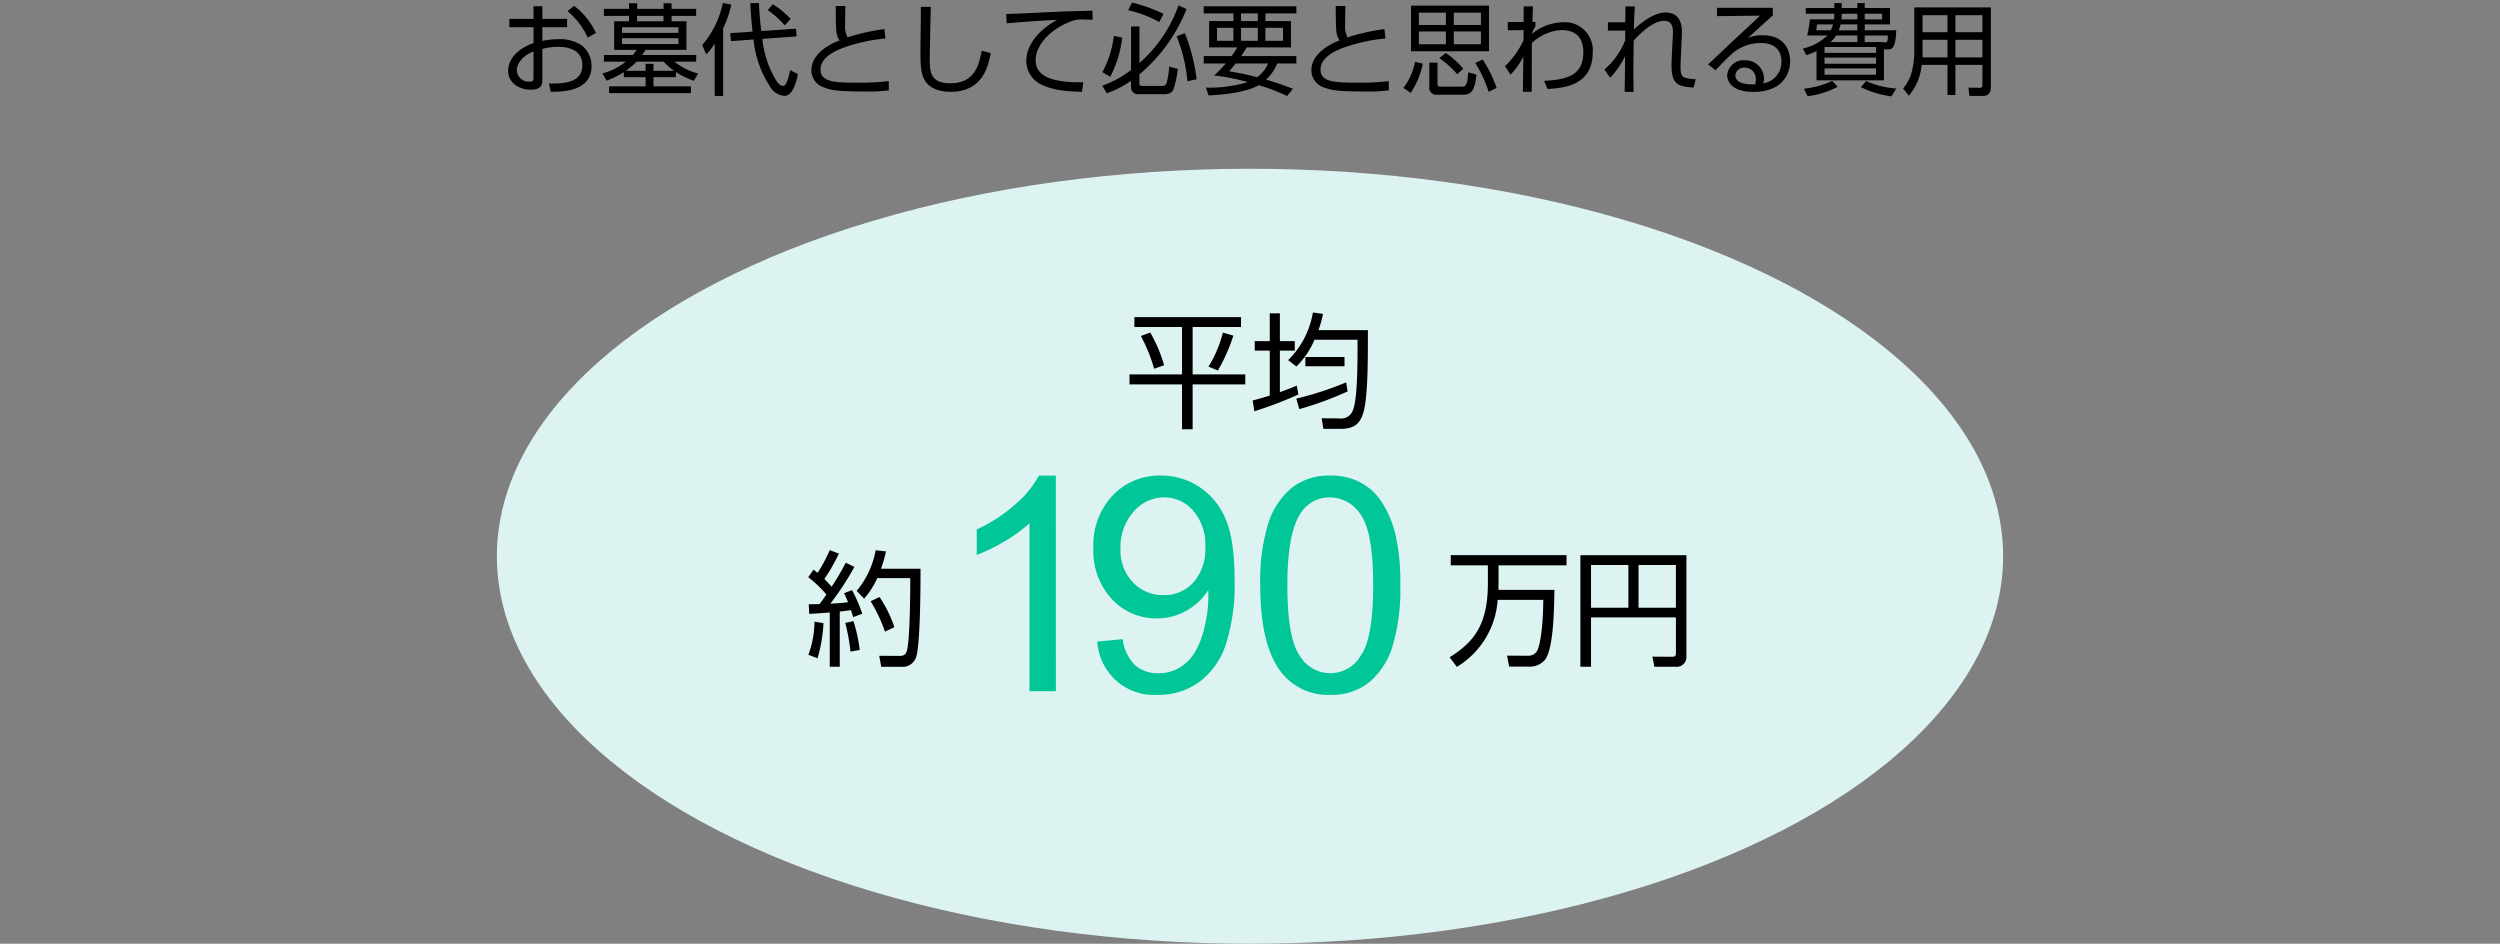
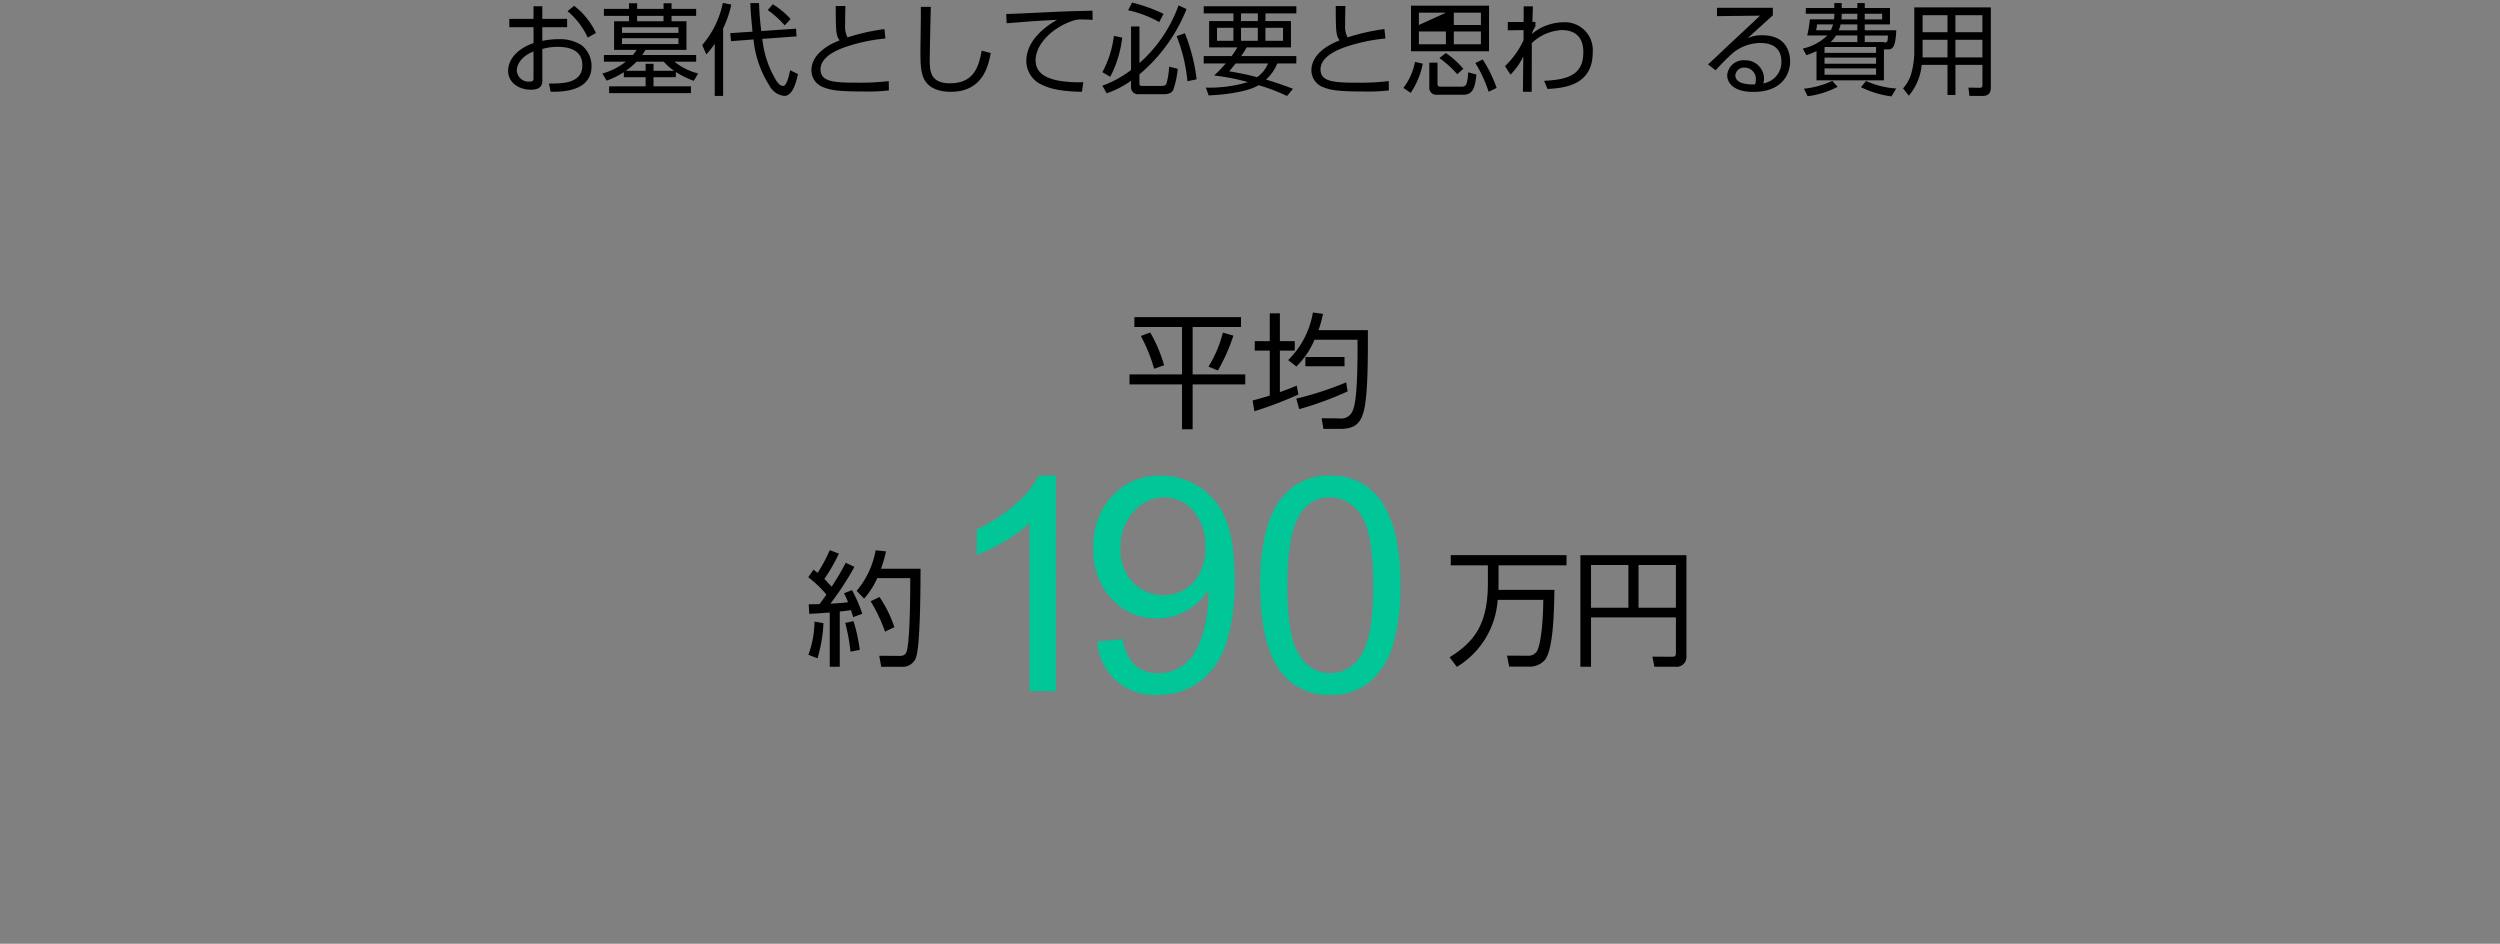
<svg xmlns="http://www.w3.org/2000/svg" width="400" height="151" viewBox="0 0 400 151">
  <rect x="0" y="0" width="400" height="151" fill="#808080" stroke="none" />
  <defs>
    <style>.a{fill:#ddf3f1;}.b{fill:#00c698;}</style>
  </defs>
-   <ellipse class="a" cx="200" cy="89" rx="120.5" ry="62" />
  <path d="M198.563,50.736v1.581h-7.741V59.9h8.422v1.6h-8.422V68.68h-1.7V61.5h-8.4V59.9h8.4V52.317H181.5V50.736ZM184.661,59a26,26,0,0,0-2.121-5.241l1.5-.56a23.915,23.915,0,0,1,2.22,5.241Zm8.7-.34a19.441,19.441,0,0,0,2.3-5.441l1.68.48a28.736,28.736,0,0,1-2.48,5.581Z" />
  <path d="M207.741,63.119A60.986,60.986,0,0,1,200.7,65.8l-.281-1.72c.6-.161,1.221-.321,2.741-.781V56.1h-2.4V54.577h2.4V50.136h1.621v4.441h2.38V56.1h-2.38v6.641c1.44-.52,1.98-.74,2.7-1.04Zm-1.64-5.5A13.893,13.893,0,0,0,210.062,50l1.62.219a18.212,18.212,0,0,1-.72,2.6h7.9c0,4.441.039,11.042-.8,13.443-.52,1.48-1.32,2.36-3.6,2.36h-2.72l-.28-1.7,2.781.02a1.984,1.984,0,0,0,2-.86c.4-.72,1.02-1.821.96-11.723h-6.881a13.246,13.246,0,0,1-2.9,4.281Zm1.3,6.161a52.427,52.427,0,0,0,7.982-2.6l.24,1.44a52.489,52.489,0,0,1-7.742,2.84Zm7.722-5.181h-6.262v-1.48h6.262Z" />
  <path d="M136.7,90.7a44.26,44.26,0,0,1-3.841,5.881c1.521-.06,2.241-.16,2.821-.22a11.267,11.267,0,0,0-.64-1.44l1.28-.5a22.688,22.688,0,0,1,1.64,3.781l-1.459.54c-.081-.3-.141-.48-.341-1.12-1.12.159-1.52.2-1.8.219v8.842h-1.6V98c-1.961.14-2.461.18-3.281.22l-.08-1.541c.56,0,.68,0,1.72-.02.62-.82.881-1.18,1.1-1.54a18.092,18.092,0,0,0-2.9-2.761l.84-1.22c.18.14.32.26.66.52a23.892,23.892,0,0,0,1.941-3.64l1.46.56a26.713,26.713,0,0,1-2.321,4.04c.081.1.6.62,1.161,1.26a42.554,42.554,0,0,0,2.26-3.84Zm-7.361,14.063a15.59,15.59,0,0,0,.98-5.3l1.44.24a23.619,23.619,0,0,1-.96,5.621Zm6.741-.5a31.243,31.243,0,0,0-.84-4.6l1.321-.28a26.816,26.816,0,0,1,1,4.6Zm.981-9.722a13.855,13.855,0,0,0,3.04-6.5l1.661.18a21.613,21.613,0,0,1-.8,2.781h6.322c0,2.561-.02,12.422-.74,14.243a2.273,2.273,0,0,1-2.361,1.44H141l-.321-1.76,3.181.02c.48,0,1.02-.02,1.24-.82.56-2.08.54-11.042.54-11.622h-5.281a12.855,12.855,0,0,1-2.1,3.28Zm4.541,6.521a25.123,25.123,0,0,0-2.3-4.861l1.42-.68a19.9,19.9,0,0,1,2.381,4.821Z" />
  <path class="b" d="M168.939,110.591h-4.218V83.708a21.832,21.832,0,0,1-4,2.907,28.356,28.356,0,0,1-4.442,2.179V84.716a25.468,25.468,0,0,0,6.188-4.031,15.868,15.868,0,0,0,3.75-4.594h2.718Z" />
  <path class="b" d="M175.577,102.646l4.055-.375a7.043,7.043,0,0,0,1.969,4.148,5.4,5.4,0,0,0,3.726,1.289,6.429,6.429,0,0,0,3.41-.89,7.284,7.284,0,0,0,2.4-2.379,13.982,13.982,0,0,0,1.57-4.02,21.169,21.169,0,0,0,.633-5.156c0-.187-.008-.469-.024-.844a9.656,9.656,0,0,1-3.457,3.27,9.4,9.4,0,0,1-4.746,1.254,9.6,9.6,0,0,1-7.219-3.094,11.323,11.323,0,0,1-2.953-8.156,11.594,11.594,0,0,1,3.082-8.414,10.3,10.3,0,0,1,7.723-3.188,11.02,11.02,0,0,1,6.129,1.805,11.277,11.277,0,0,1,4.219,5.145q1.441,3.339,1.441,9.667a31.274,31.274,0,0,1-1.43,10.489,12.282,12.282,0,0,1-4.254,5.941,11,11,0,0,1-6.621,2.039,9.075,9.075,0,0,1-9.656-8.531Zm17.274-15.164a8.261,8.261,0,0,0-1.934-5.766,6.061,6.061,0,0,0-4.652-2.133,6.425,6.425,0,0,0-4.9,2.3,8.518,8.518,0,0,0-2.086,5.953,7.355,7.355,0,0,0,1.981,5.333,6.523,6.523,0,0,0,4.886,2.05,6.255,6.255,0,0,0,4.817-2.05A8.079,8.079,0,0,0,192.851,87.482Z" />
  <path class="b" d="M201.64,93.646a31.442,31.442,0,0,1,1.254-9.809,12.2,12.2,0,0,1,3.726-5.73,9.528,9.528,0,0,1,6.223-2.016,10.138,10.138,0,0,1,4.851,1.114,9.273,9.273,0,0,1,3.446,3.211,17.206,17.206,0,0,1,2.132,5.109,33.925,33.925,0,0,1,.774,8.121,31.539,31.539,0,0,1-1.242,9.762,12.211,12.211,0,0,1-3.715,5.742,9.532,9.532,0,0,1-6.246,2.027,9.429,9.429,0,0,1-7.8-3.562Q201.639,103.325,201.64,93.646Zm4.336,0q0,8.462,1.98,11.262a5.658,5.658,0,0,0,9.773-.012q1.982-2.812,1.981-11.25,0-8.484-1.981-11.273a5.876,5.876,0,0,0-4.933-2.79,5.408,5.408,0,0,0-4.641,2.461Q205.976,85.185,205.976,93.646Z" />
  <path d="M248.707,94.378c-.061,4.861-.321,9.482-1.461,11.142a3.245,3.245,0,0,1-2.721,1.14h-3.06l-.34-1.76,3.321.02a1.64,1.64,0,0,0,1.5-.78c.58-1.14.96-4.541.98-8.162h-7.3A13.566,13.566,0,0,1,233.1,106.7l-1.16-1.54c3.881-2.42,6.121-5.181,6.121-11.843v-2.86h-5.941V88.816h18.524v1.641H239.765v2.92c0,.44,0,.761-.02,1Z" />
  <path d="M269.827,104.98a1.573,1.573,0,0,1-1.781,1.7h-3.34l-.32-1.62,3.16.02c.36,0,.6-.08.6-.56V98.779H254.563v7.9h-1.7V88.836h16.964ZM254.563,90.4v6.841h5.982V90.4Zm7.6,0v6.841h5.981V90.4Z" />
  <path d="M85.362,1h1.409V3.02H90.74V4.348H86.771V6.541A13,13,0,0,1,89.4,6.269a6.344,6.344,0,0,1,3.713,1.008,4.277,4.277,0,0,1,1.537,3.314c0,4.193-5.106,4.113-6.547,4.081l-.272-1.312c2.1.016,5.346.016,5.346-2.913,0-2.8-2.817-2.946-3.889-2.946a8.407,8.407,0,0,0-2.513.336v4.931c0,.56,0,1.584-1.841,1.584-1.953,0-3.634-1.168-3.634-3.009,0-1.825,1.441-3.537,4.066-4.45V4.348H81.489V3.02h3.873Zm0,7.235c-2.209.88-2.673,2.353-2.673,2.977a1.88,1.88,0,0,0,2.065,1.841c.352,0,.608-.048.608-.5Zm6.5-7.3A11.6,11.6,0,0,1,95.35,5.276l-1.312.737A11.97,11.97,0,0,0,90.8,1.787Z" />
  <path d="M108.133,12.352h-3.57v1.456h5.987V14.9H97.457V13.808H103.3V12.352H99.81v-.8A13.37,13.37,0,0,1,97.057,12.9l-.673-1.137A10.725,10.725,0,0,0,100.13,9.87H96.624V8.8h4.642a8.9,8.9,0,0,0,.592-.817h-3.6V3.4h2.385V2.54H96.624V1.419h4.018v-.9h1.3v.9h4.226v-.9h1.281v.9h3.937V2.54h-3.937V3.4h2.385V7.981h-6.547c-.224.352-.352.561-.544.817h8.643V9.87h-3.473a9.916,9.916,0,0,0,3.793,1.889l-.7,1.169a13.528,13.528,0,0,1-2.865-1.409Zm.416-7.988H99.521v.9h9.028Zm0,1.745H99.521v.944h9.028Zm-.688,5.218A8.845,8.845,0,0,1,106.2,9.87h-4.354a11.172,11.172,0,0,1-1.712,1.457H103.3v-1.12h1.264v1.12Zm-1.7-8.787h-4.226V3.4h4.226Z" />
  <path d="M115.7,15.345h-1.344V6.989A10.839,10.839,0,0,1,113.008,8.7l-.656-1.489a14.954,14.954,0,0,0,3.3-6.738L117.01.73A16.941,16.941,0,0,1,115.7,4.54ZM127.366,4.588l.08,1.233-5.474.4a15.97,15.97,0,0,0,2.273,6.738c.464.705.832.785,1.088.785.544,0,.929-1.729,1.089-2.513l1.248.624c-.288,1.409-.88,3.49-2.161,3.49a3.056,3.056,0,0,1-2.432-1.7,16.713,16.713,0,0,1-2.514-7.331l-3.6.272-.128-1.28,3.569-.241c-.272-2.7-.32-3.713-.352-4.577h1.393a43.685,43.685,0,0,0,.368,4.481Zm-1.808-.528a15.33,15.33,0,0,0-2.722-2.449l.817-.928A13.392,13.392,0,0,1,126.5,3.036Z" />
  <path d="M135.267.955c-.032,1.12-.048,1.92-.048,3.057a3.721,3.721,0,0,0,.384,1.969,33.407,33.407,0,0,1,5.906-1.329l.16,1.505A28.111,28.111,0,0,0,135,7.613c-1.057.4-3.714,1.457-3.714,3.49,0,1.984,2.081,2.128,6,2.128a39.41,39.41,0,0,0,4.914-.255l.016,1.488a27.977,27.977,0,0,1-3.906.176c-4.306,0-5.378-.224-6.5-.656a2.884,2.884,0,0,1-1.985-2.721c0-2.369,2.273-3.938,4.5-4.8-.545-.864-.593-1.121-.609-5.506Z" />
  <path d="M148.93,1.1c0,.128-.176,7.043-.176,8.371,0,1.9.064,3.858,3.265,3.858,4,0,4.61-2.961,5.058-5.219l1.441.385c-.368,1.921-1.185,6.194-6.4,6.194-1.489,0-3.345-.352-4.225-1.953-.609-1.1-.625-2.769-.625-4.69,0-1.1.1-5.954.064-6.946Z" />
  <path d="M174.822,3.18c-.512-.033-1.009-.064-1.649-.064a4.028,4.028,0,0,0-1.488.192c-3.041.992-5.987,3.585-5.987,6.338,0,2,1.617,3.009,4.354,3.362a20.042,20.042,0,0,0,3.281.144l-.224,1.536c-3.377-.064-5.25-.48-6.786-1.312a4.207,4.207,0,0,1-2.114-3.585c0-2.914,2.37-5.187,4.915-6.611-3.154.144-4.674.272-8.052.544l-.08-1.489c1.329,0,8.6-.4,10.213-.432.448-.016,3.265-.08,3.585-.1Z" />
  <path d="M189.846,1.451A26.3,26.3,0,0,1,182.307,11.9V13.3c0,.336.047.448.464.448h3.041c.608,0,.72-.16.833-.4a12.683,12.683,0,0,0,.416-2.689l1.376.352a14.49,14.49,0,0,1-.72,3.393c-.144.24-.416.672-1.537.672h-4.017a1.1,1.1,0,0,1-1.2-1.12V12.928a15.54,15.54,0,0,1-3.89,2l-.7-1.216a16.826,16.826,0,0,0,4.594-2.513V4.236h1.345v5.858A22.367,22.367,0,0,0,188.565.859Zm-13.462,10.1a16.661,16.661,0,0,0,1.841-5.81l1.328.272a17.807,17.807,0,0,1-1.92,6.274Zm9.092-8.019A17.677,17.677,0,0,0,180.5,1.643l.624-1.232a25.39,25.39,0,0,1,5.042,1.808Zm4.514,9.46a25.926,25.926,0,0,0-1.729-7.2l1.312-.48a29.139,29.139,0,0,1,1.889,7.379Z" />
  <path d="M207.414,8.974v1.184h-3.057a6.959,6.959,0,0,1-1.793,2.577c2.049.609,3.554,1.185,4.306,1.473l-.944,1.152a29.237,29.237,0,0,0-4.546-1.728c-1.553.944-4.818,1.5-8,1.633l-.448-1.249a21.327,21.327,0,0,0,6.723-.88,34.14,34.14,0,0,0-5.394-1.057,21.509,21.509,0,0,0,1.857-1.921h-3.522V8.974h4.466a11.618,11.618,0,0,0,.9-1.392h-4.5V3.372h3.889V2.139h-4.754V1h14.822V2.139h-4.946V3.372h4.082v4.21h-7.091a15.806,15.806,0,0,1-.88,1.392Zm-12.693-4.53V6.525h2.625V4.444Zm2.977,5.714c-.608.753-.7.865-1.024,1.249,1.088.192,2.625.448,4.45.945a4.909,4.909,0,0,0,1.76-2.194Zm.865-8.019V3.372h2.689V2.139Zm0,2.305V6.525h2.689V4.444Zm3.905,0V6.525h2.817V4.444Z" />
  <path d="M215.267.955c-.032,1.12-.048,1.92-.048,3.057a3.721,3.721,0,0,0,.384,1.969,33.407,33.407,0,0,1,5.906-1.329l.16,1.505A28.111,28.111,0,0,0,215,7.613c-1.057.4-3.714,1.457-3.714,3.49,0,1.984,2.081,2.128,6,2.128a39.41,39.41,0,0,0,4.914-.255l.016,1.488a27.977,27.977,0,0,1-3.906.176c-4.306,0-5.378-.224-6.5-.656a2.884,2.884,0,0,1-1.985-2.721c0-2.369,2.273-3.938,4.5-4.8-.545-.864-.593-1.121-.609-5.506Z" />
-   <path d="M224.544,14.064A9.835,9.835,0,0,0,226.4,9.9l1.248.288a12.969,12.969,0,0,1-1.936,4.674Zm13.7-5.858H225.761V.907h12.485Zm-6.9-6.179h-4.322V4h4.322Zm0,3.009h-4.322V7.085h4.322ZM230,13.344c0,.464.177.528.577.528h3.313c.832,0,.88-.656,1.025-2.3l1.312.352c-.224,2.3-.688,3.233-2.1,3.233h-4.177A1.114,1.114,0,0,1,228.69,13.9V10.03H230Zm3.154-1.473a16.174,16.174,0,0,0-2.849-2.577l1.024-.816a13.589,13.589,0,0,1,2.8,2.529Zm3.793-9.844h-4.338V4h4.338Zm0,3.009h-4.338V7.085h4.338Zm1.233,9.652a20.677,20.677,0,0,0-2.129-4.609l1.184-.561a20.935,20.935,0,0,1,2.225,4.546Z" />
+   <path d="M224.544,14.064A9.835,9.835,0,0,0,226.4,9.9l1.248.288a12.969,12.969,0,0,1-1.936,4.674Zm13.7-5.858H225.761V.907h12.485Zm-6.9-6.179h-4.322V4Zm0,3.009h-4.322V7.085h4.322ZM230,13.344c0,.464.177.528.577.528h3.313c.832,0,.88-.656,1.025-2.3l1.312.352c-.224,2.3-.688,3.233-2.1,3.233h-4.177A1.114,1.114,0,0,1,228.69,13.9V10.03H230Zm3.154-1.473a16.174,16.174,0,0,0-2.849-2.577l1.024-.816a13.589,13.589,0,0,1,2.8,2.529Zm3.793-9.844h-4.338V4h4.338Zm0,3.009h-4.338V7.085h4.338Zm1.233,9.652a20.677,20.677,0,0,0-2.129-4.609l1.184-.561a20.935,20.935,0,0,1,2.225,4.546Z" />
  <path d="M247.059,12.928c4.129-.177,6.274-1.153,6.274-4.578,0-2.8-1.729-3.537-3.457-3.537a7.469,7.469,0,0,0-4.786,2.08l-.016,7.8h-1.408l.063-5.666a10.729,10.729,0,0,1-2.048,2.913l-.881-1.36a13.285,13.285,0,0,0,2.962-4.146l.015-1.616-2.528.031V3.516h2.528l.016-2.5h1.473l-.08,2.5.481-.016v.736a4.008,4.008,0,0,0-.577,1.2,8.053,8.053,0,0,1,5.058-1.873,4.459,4.459,0,0,1,4.69,4.8c0,5.33-4.594,5.714-7.235,5.874Z" />
-   <path d="M261.57,1.019c-.1,1.729-.112,2.177-.144,3.713C261.554,4.6,264.163,2,266.484,2c2.769,0,2.657,2.721,2.609,3.666l-.144,3.249c-.016.5-.064,1.3-.064,1.777,0,1.04.112,1.552.72,1.744a6.886,6.886,0,0,0,1.713.24l-.352,1.345c-2.289-.192-3.521-.352-3.521-3.521,0-.369.032-1.185.048-1.6l.16-3.249c.048-.993.08-2.321-1.425-2.321-2.1,0-4.722,3.025-4.834,3.169-.032,2.145-.048,2.993-.048,4.978,0,1.76.016,2.513.032,3.217h-1.44c.032-1.5.048-1.937.08-5.7a14.591,14.591,0,0,1-2.385,3.441l-.929-1.312a11.827,11.827,0,0,0,3.33-4.69V4.892l-2.769.016V3.564h2.785c0-.272.032-2.465.032-2.545Z" />
  <path d="M283.653,1.243V2.459c-.656.577-3.425,3.105-4.034,3.65a5.307,5.307,0,0,1,2.4-.464c4.114,0,4.4,3.249,4.4,4.177,0,1.7-.977,4.882-5.906,4.882-3.2,0-4.162-1.5-4.162-2.673A2.618,2.618,0,0,1,279.2,9.646a2.955,2.955,0,0,1,3.041,2.978,2.063,2.063,0,0,1-.128.72,3.459,3.459,0,0,0,2.913-3.506c0-1.744-1.008-2.961-3.361-2.961a7.131,7.131,0,0,0-4.338,1.537,36.159,36.159,0,0,0-2.833,2.833L273.28,10.3c.449-.385,2.5-2.322,3.234-3.026.8-.752,4.37-4.066,5.09-4.77l-6.883.08V1.243ZM280.932,12.8a1.809,1.809,0,0,0-1.777-1.984,1.384,1.384,0,0,0-1.5,1.216c0,1.537,2.417,1.489,3.138,1.473A1.649,1.649,0,0,0,280.932,12.8Z" />
  <path d="M301.429,12.848H290.641V8.174a12.584,12.584,0,0,1-1.617.656l-.576-1.057a8.267,8.267,0,0,0,3.938-2.1h-3.234a19.586,19.586,0,0,0,.432-2.577h3.858a3.473,3.473,0,0,0,.048-.56V2.2h-4.562V1.275h4.562V.491h1.185v.784h2.5V.491h1.184v.784h4.034V3.9h-4.034v.944H303.4c-.1,2.962-.72,3.057-1.344,3.057h-.625Zm-12.8,1.344a14.129,14.129,0,0,0,4.53-1.249l.865.945a14.105,14.105,0,0,1-4.8,1.505Zm4.29-9.348a4.852,4.852,0,0,0,.368-.944h-2.545c-.048.352-.1.624-.16.944Zm7.251,2.674h-8.244v.944h8.244Zm0,1.7h-8.244v.976h8.244Zm0,1.729h-8.244v1.008h8.244Zm-2.993-4.21V5.677h-3.41a4.478,4.478,0,0,1-.88,1.056Zm0-2.833H294.5a5.926,5.926,0,0,1-.305.944h2.978Zm-2.5-1.7a5.6,5.6,0,0,1-.049.9h2.546V2.2Zm3.889,10.756a13.941,13.941,0,0,0,4.834,1.2l-.768,1.265a16.183,16.183,0,0,1-4.882-1.473ZM298.356,3.1h2.785V2.2h-2.785Zm3.073,3.7c.592,0,.592-.112.641-1.12h-3.714V6.733h3.073Z" />
  <path d="M318.534,14c0,1.168-.721,1.345-1.264,1.345h-2.162l-.16-1.329,1.873.032c.272,0,.368-.192.368-.432V10.382h-4.321V15.2H311.6V10.382h-4.129a8.86,8.86,0,0,1-2.065,4.931l-.913-1.169a6.293,6.293,0,0,0,1.281-2.273,13.62,13.62,0,0,0,.512-3.313V1.179h12.245ZM311.6,6.365h-3.985V8.35c0,.576,0,.64-.016.832h4Zm0-3.938h-3.985V5.148H311.6Zm5.586,0h-4.321V5.148h4.321Zm0,3.938h-4.321V9.182h4.321Z" />
</svg>